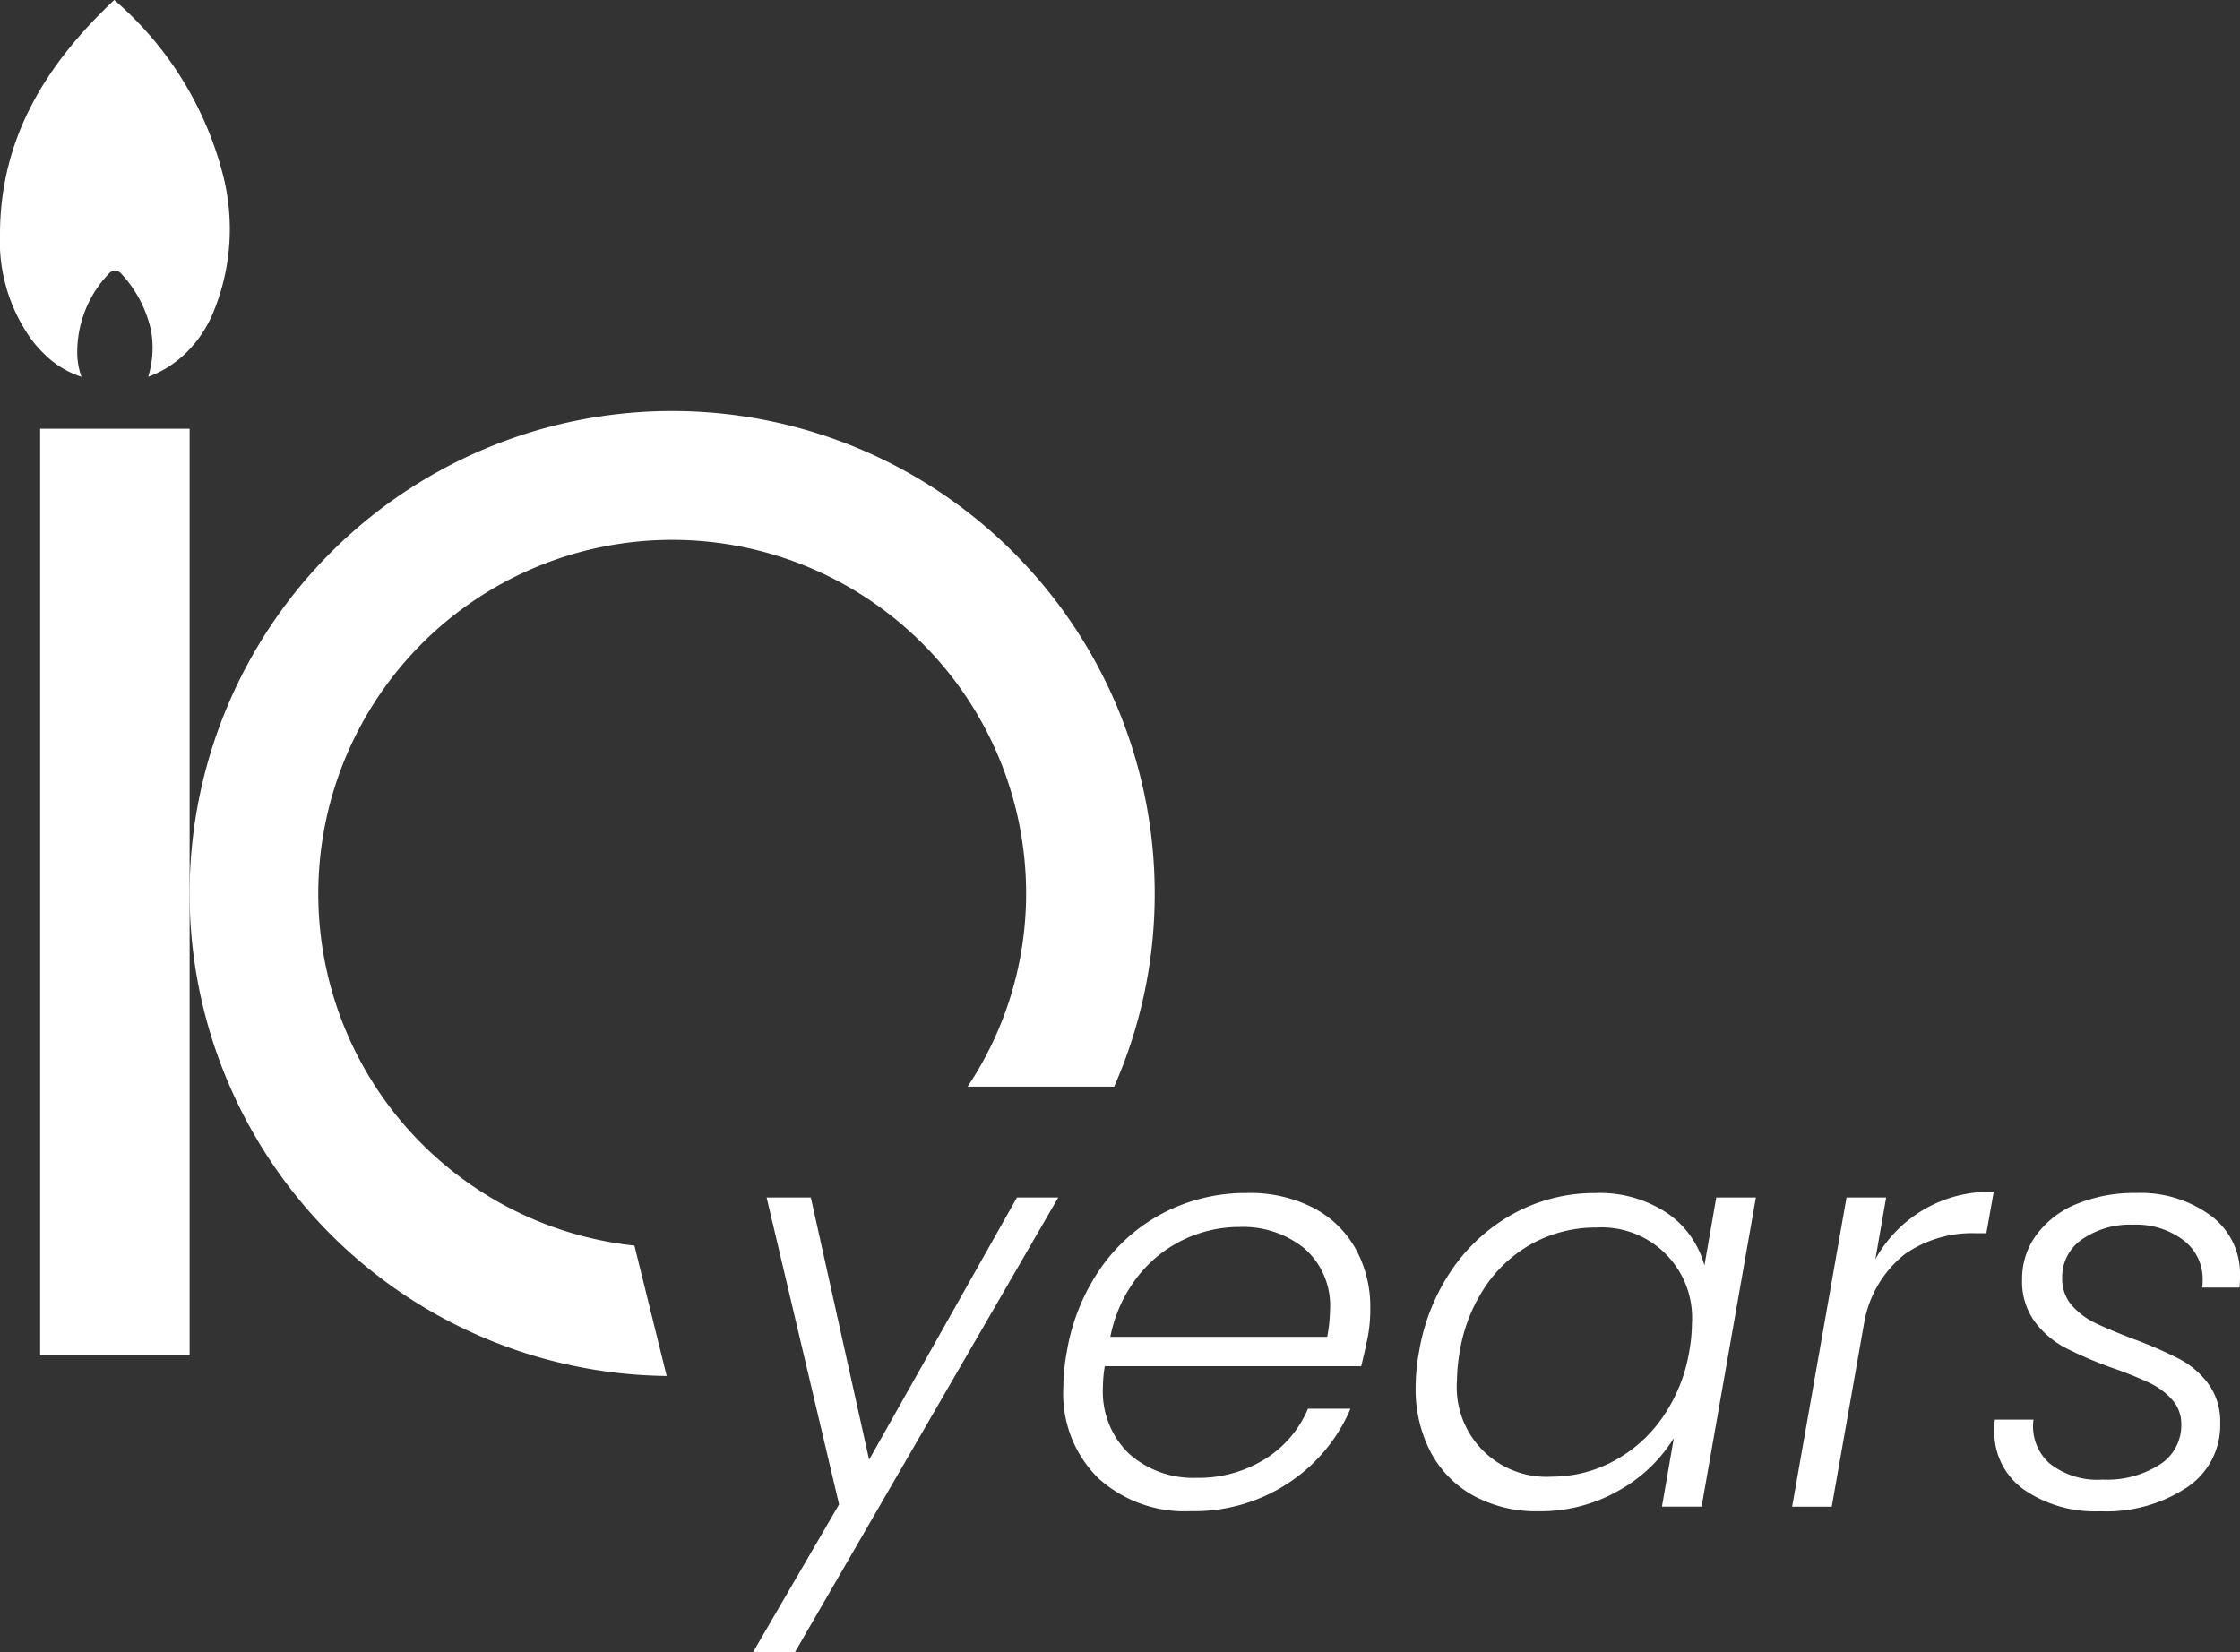
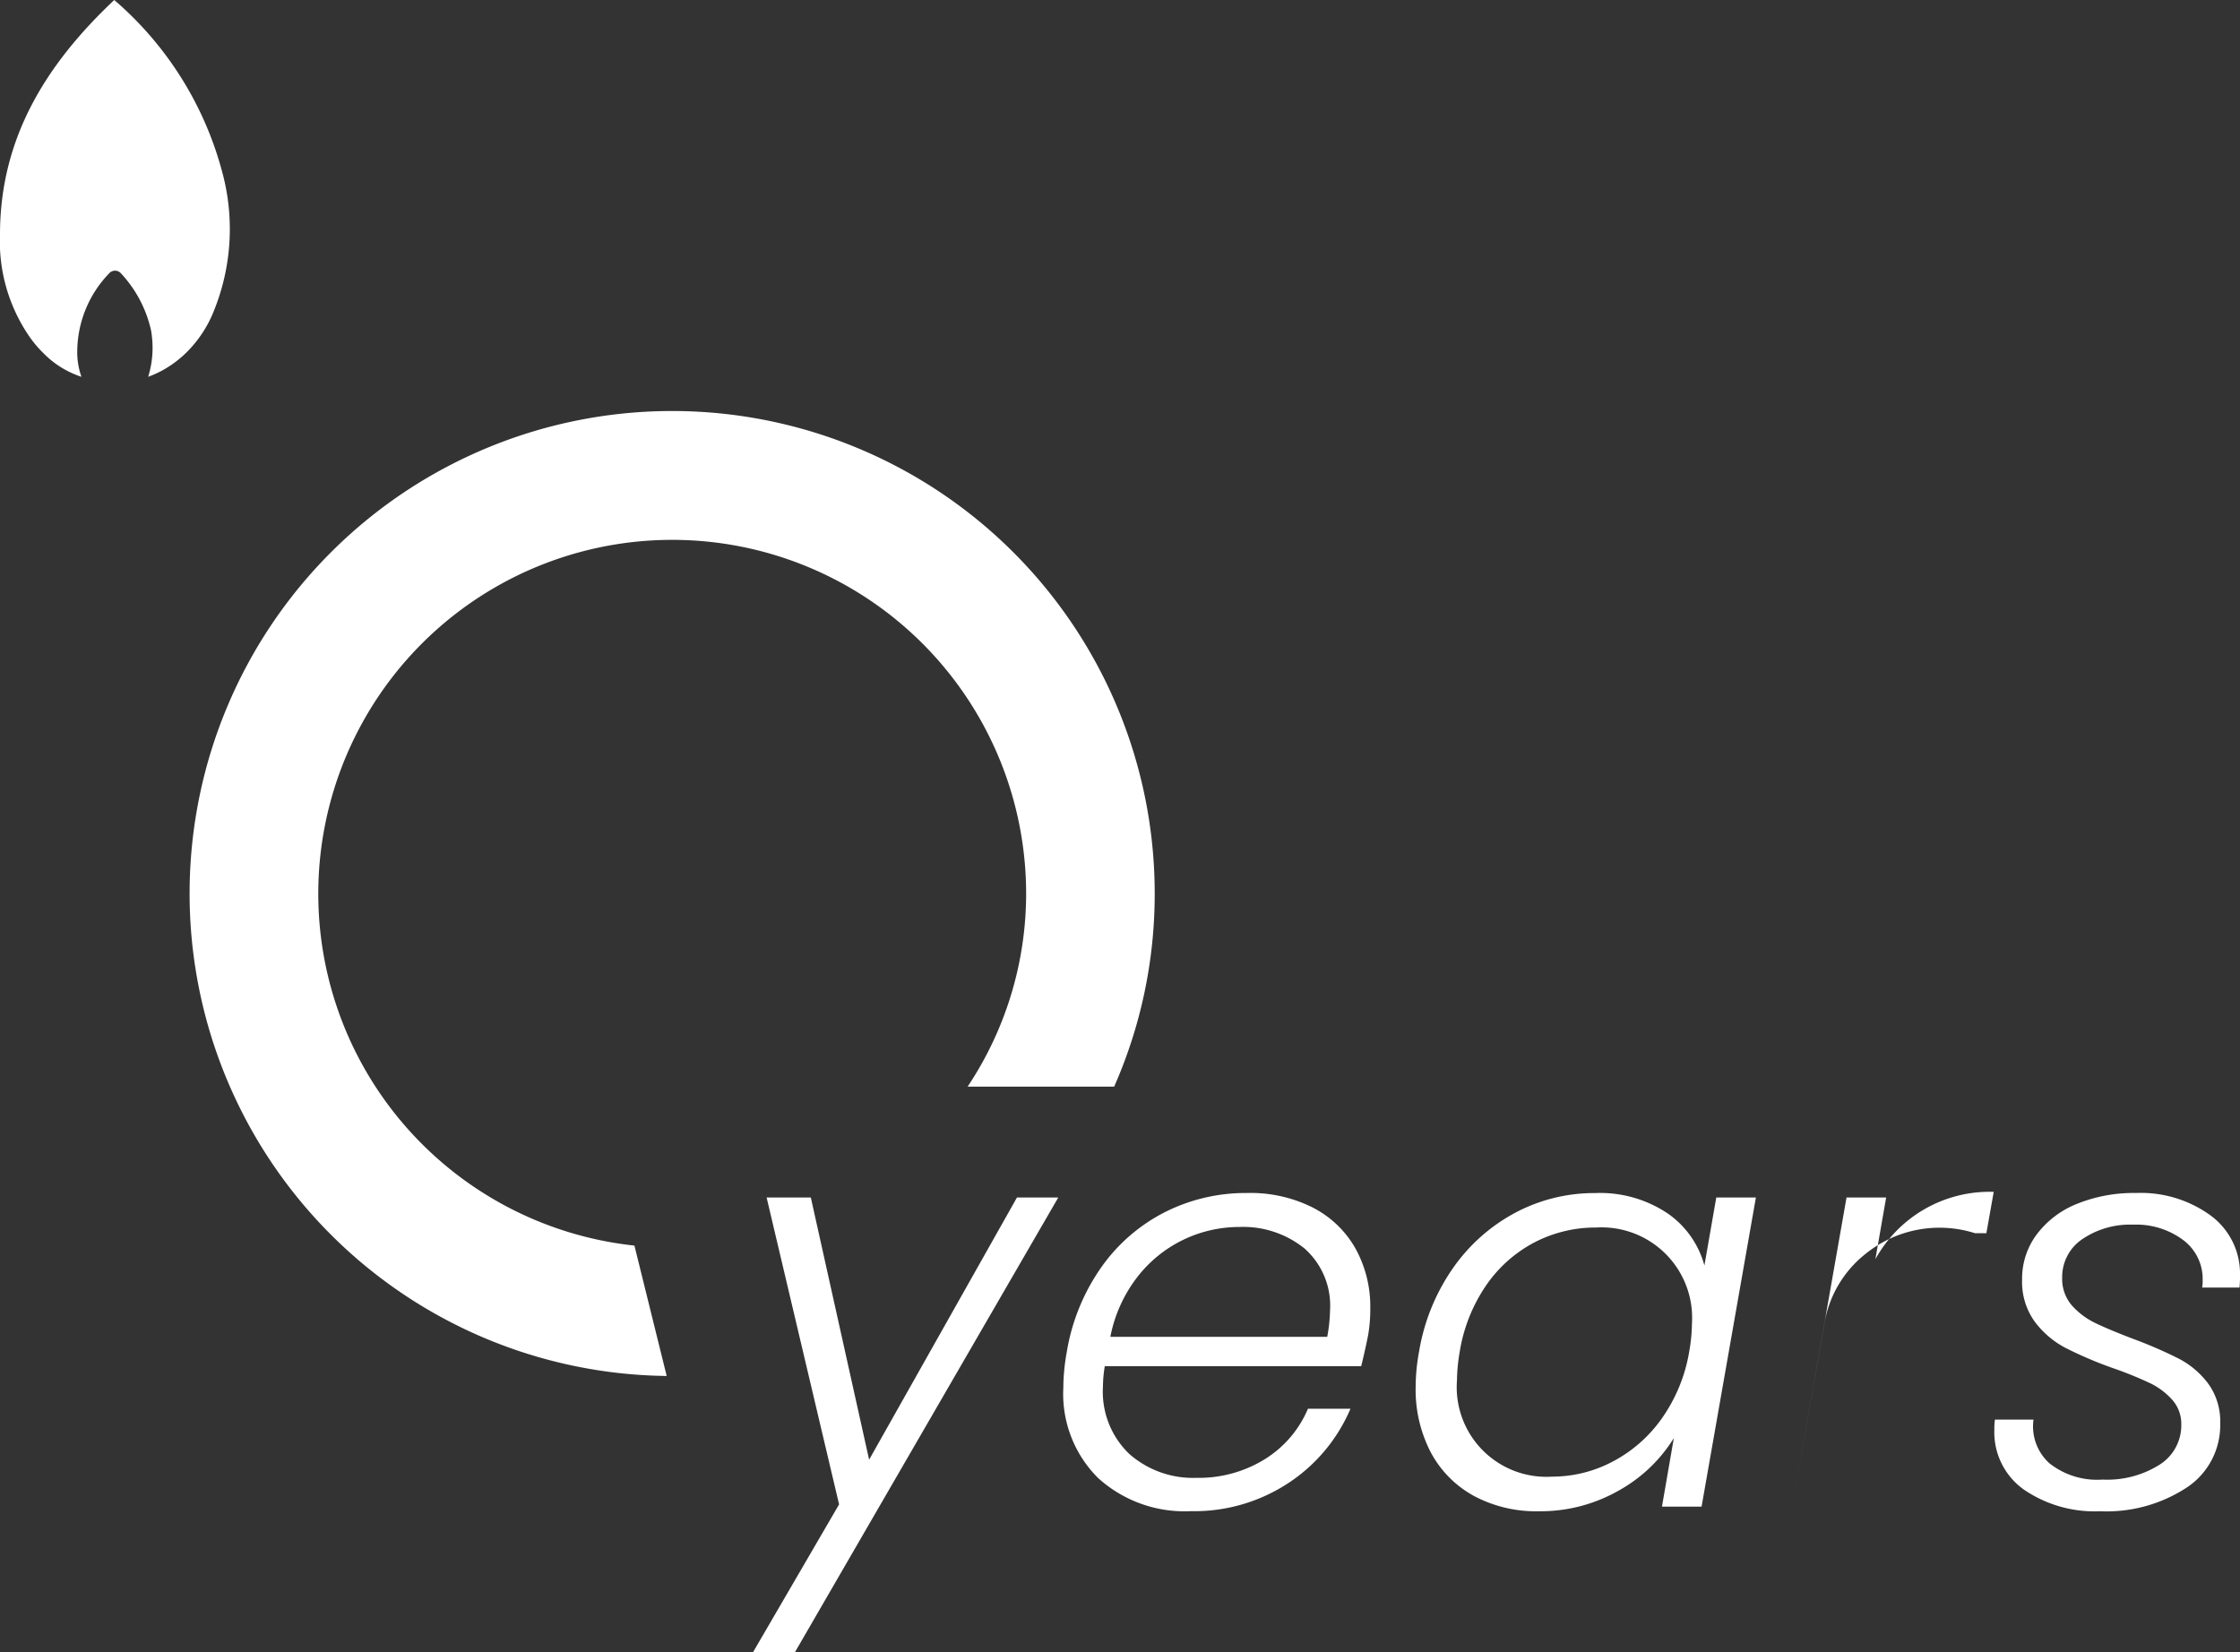
<svg xmlns="http://www.w3.org/2000/svg" viewBox="0 0 122.005 90">
  <rect x="0" y="0" width="122.005" height="90" fill="#333333" stroke="none" />
-   <rect width="8.142" height="50.472" transform="translate(2.186 23.356)" fill="#ffffff" />
  <path d="M29.4,56.67A19.277,19.277,0,1,1,50.735,37.505a18.962,18.962,0,0,1-3.187,10.506h7.982a26.007,26.007,0,0,0,2.208-10.506A26.283,26.283,0,1,0,31.157,63.772Z" transform="translate(5.155 11.182)" fill="#ffffff" />
  <path d="M26.865,46.954,23.69,32.672H21.282l3.947,16.717-4.686,8.05h2.282L37.167,32.672h-2.25Z" transform="translate(20.473 32.561)" fill="#ffffff" />
  <path d="M42.641,33.366A7.552,7.552,0,0,0,39,32.549a9.758,9.758,0,0,0-4.47,1.048,9.5,9.5,0,0,0-3.472,3.023,11.18,11.18,0,0,0-1.865,4.6,11.014,11.014,0,0,0-.186,1.941,6.458,6.458,0,0,0,1.9,4.92,7.006,7.006,0,0,0,5.043,1.8A9.327,9.327,0,0,0,41.3,48.326,9.108,9.108,0,0,0,44.647,44.3H42.331a5.95,5.95,0,0,1-2.342,2.745,6.819,6.819,0,0,1-3.734,1.02,5.242,5.242,0,0,1-3.654-1.3,4.692,4.692,0,0,1-1.436-3.67,6.858,6.858,0,0,1,.1-1.11H45.23q.186-.74.373-1.665a8.212,8.212,0,0,0,.122-1.481,6.53,6.53,0,0,0-.789-3.236,5.59,5.59,0,0,0-2.3-2.238m.741,7.018H31.568a7.715,7.715,0,0,1,1.479-3.268A7.023,7.023,0,0,1,38.6,34.4a5.312,5.312,0,0,1,3.546,1.174,4.154,4.154,0,0,1,1.388,3.36,8.6,8.6,0,0,1-.154,1.452" transform="translate(28.909 32.438)" fill="#ffffff" />
  <path d="M54.347,36.5a5.039,5.039,0,0,0-2-2.837,6.6,6.6,0,0,0-3.951-1.11,9.168,9.168,0,0,0-4.333,1.062,9.7,9.7,0,0,0-3.408,3.023,11.116,11.116,0,0,0-1.849,4.55,10.684,10.684,0,0,0-.186,1.913,7.4,7.4,0,0,0,.833,3.594,5.82,5.82,0,0,0,2.344,2.358,7.169,7.169,0,0,0,3.516.833,8.6,8.6,0,0,0,4.365-1.126A8.22,8.22,0,0,0,52.682,45.9l-.647,3.734h2.158l2.959-16.841H54.994Zm-.833,4.72a8.819,8.819,0,0,1-1.463,3.576,7.589,7.589,0,0,1-2.685,2.376A7.047,7.047,0,0,1,46.051,48a4.884,4.884,0,0,1-5.181-5.245,9.879,9.879,0,0,1,.152-1.571,8.9,8.9,0,0,1,1.452-3.626,7.329,7.329,0,0,1,2.635-2.328,7.213,7.213,0,0,1,3.348-.8,4.93,4.93,0,0,1,5.211,5.243,8.983,8.983,0,0,1-.154,1.543" transform="translate(38.486 32.438)" fill="#ffffff" />
-   <path d="M53.423,36.19l.587-3.364H51.852L48.889,49.667h2.158l1.761-9.993a6.109,6.109,0,0,1,2.218-3.762A6.408,6.408,0,0,1,58.85,34.77h.619l.4-2.252a7.1,7.1,0,0,0-6.447,3.672" transform="translate(48.722 32.407)" fill="#ffffff" />
+   <path d="M53.423,36.19l.587-3.364H51.852L48.889,49.667l1.761-9.993a6.109,6.109,0,0,1,2.218-3.762A6.408,6.408,0,0,1,58.85,34.77h.619l.4-2.252a7.1,7.1,0,0,0-6.447,3.672" transform="translate(48.722 32.407)" fill="#ffffff" />
  <path d="M67.76,37.7a5.628,5.628,0,0,0,.028-.647A3.934,3.934,0,0,0,66.2,33.783a6.462,6.462,0,0,0-4.085-1.234,8.225,8.225,0,0,0-3.195.587,5.113,5.113,0,0,0-2.2,1.665,4.014,4.014,0,0,0-.8,2.466,3.689,3.689,0,0,0,.695,2.3,4.975,4.975,0,0,0,1.665,1.418,21.7,21.7,0,0,0,2.576,1.1,20.423,20.423,0,0,1,2.021.817,3.888,3.888,0,0,1,1.22.912,1.971,1.971,0,0,1,.493,1.356,2.529,2.529,0,0,1-1.174,2.174,5.341,5.341,0,0,1-3.115.817,4.188,4.188,0,0,1-2.9-.894,2.712,2.712,0,0,1-.861-2.374h-2.1a3.458,3.458,0,0,0-.032.555A3.83,3.83,0,0,0,56.008,48.7a6.83,6.83,0,0,0,4.163,1.186,7.967,7.967,0,0,0,4.72-1.294A4.064,4.064,0,0,0,66.71,45.1a3.5,3.5,0,0,0-.647-2.158,4.709,4.709,0,0,0-1.587-1.358,23.785,23.785,0,0,0-2.484-1.08q-1.3-.494-2.066-.863a4.053,4.053,0,0,1-1.3-.972,2.2,2.2,0,0,1-.523-1.5A2.479,2.479,0,0,1,59.2,35.063a4.613,4.613,0,0,1,2.761-.789,4.282,4.282,0,0,1,2.729.835A2.643,2.643,0,0,1,65.754,37.3a2.072,2.072,0,0,1-.028.4Z" transform="translate(54.217 32.438)" fill="#ffffff" />
  <path d="M12.139,9.508A18.672,18.672,0,0,0,6.223,0C2.482,3.524.01,7.541,0,12.744a9.159,9.159,0,0,0,1.631,5.634,6.205,6.205,0,0,0,.727.853,5.1,5.1,0,0,0,1.829,1.206c.082.034.166.06.25.09a3.969,3.969,0,0,1-.23-1.4,6.176,6.176,0,0,1,1.741-4.239.426.426,0,0,1,.637,0A6.667,6.667,0,0,1,8.21,17.923a3.128,3.128,0,0,1,.062.383,5.359,5.359,0,0,1-.2,2.218c.028-.01.056-.016.082-.028l.074-.03A5.689,5.689,0,0,0,9.578,19.7l.034-.026c.054-.042.106-.084.16-.128s.1-.086.154-.132l.018-.014a6.579,6.579,0,0,0,1.725-2.516,11.861,11.861,0,0,0,.471-7.377" fill="#ffffff" />
</svg>